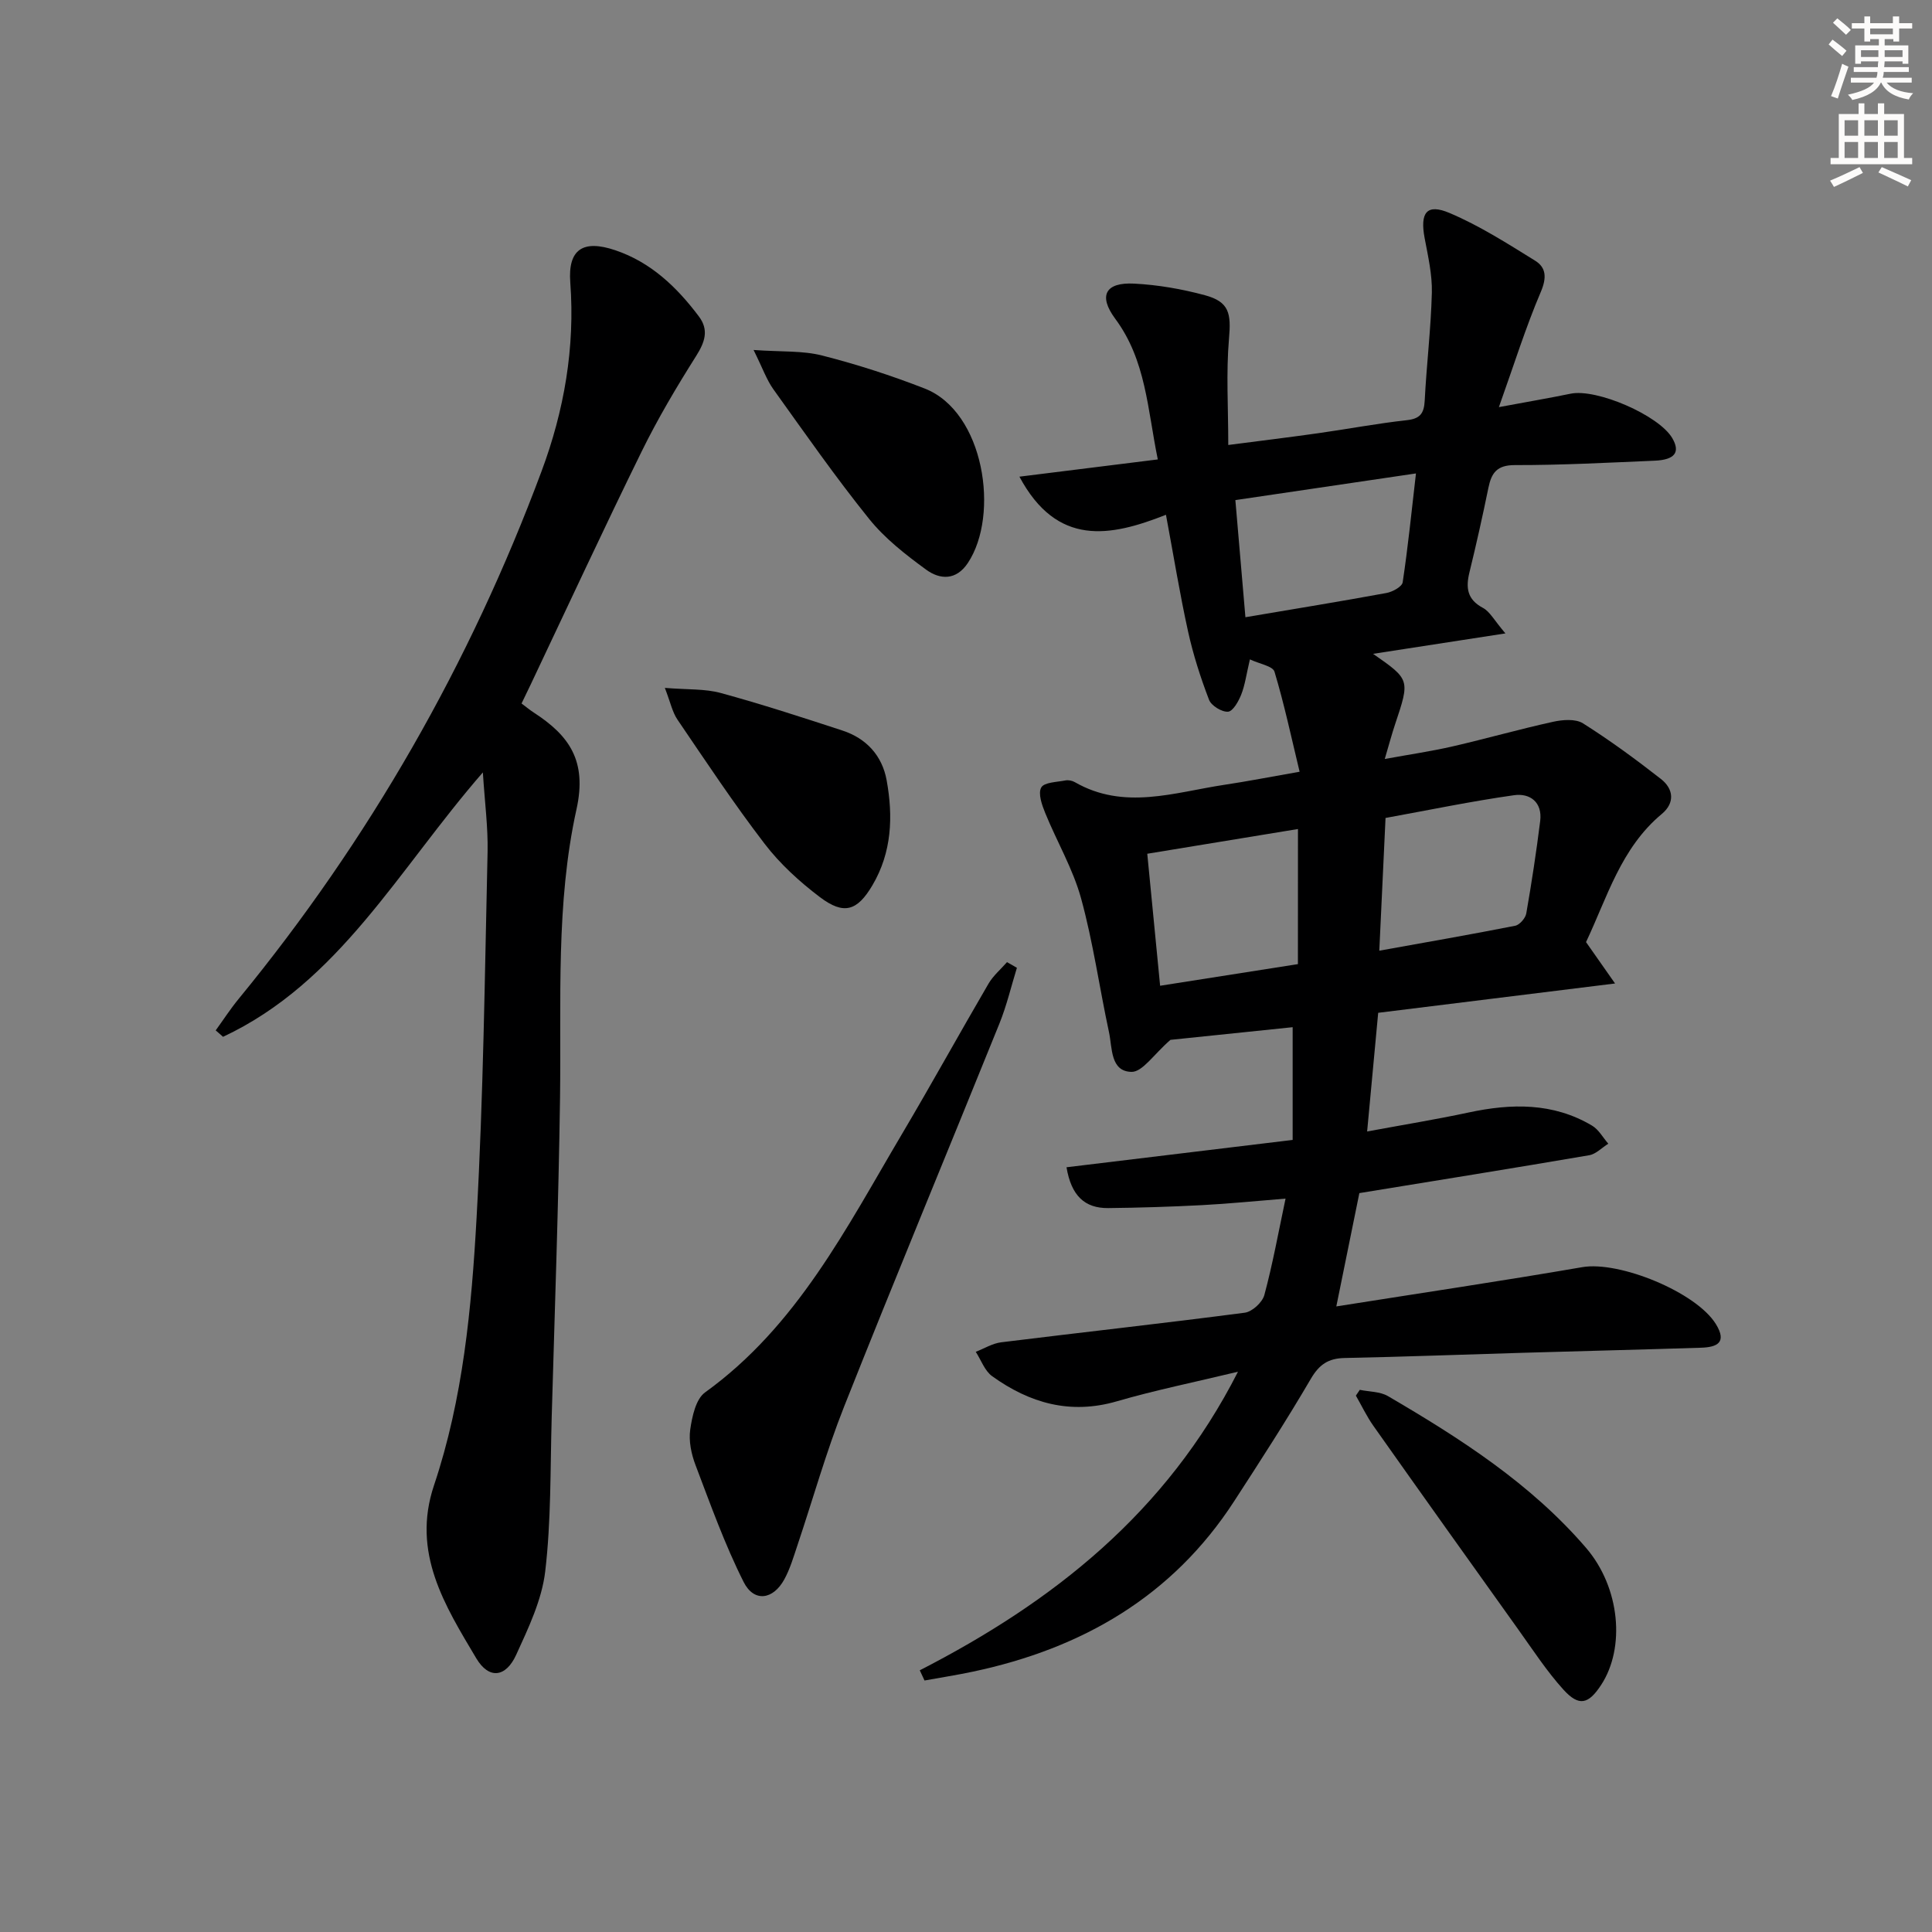
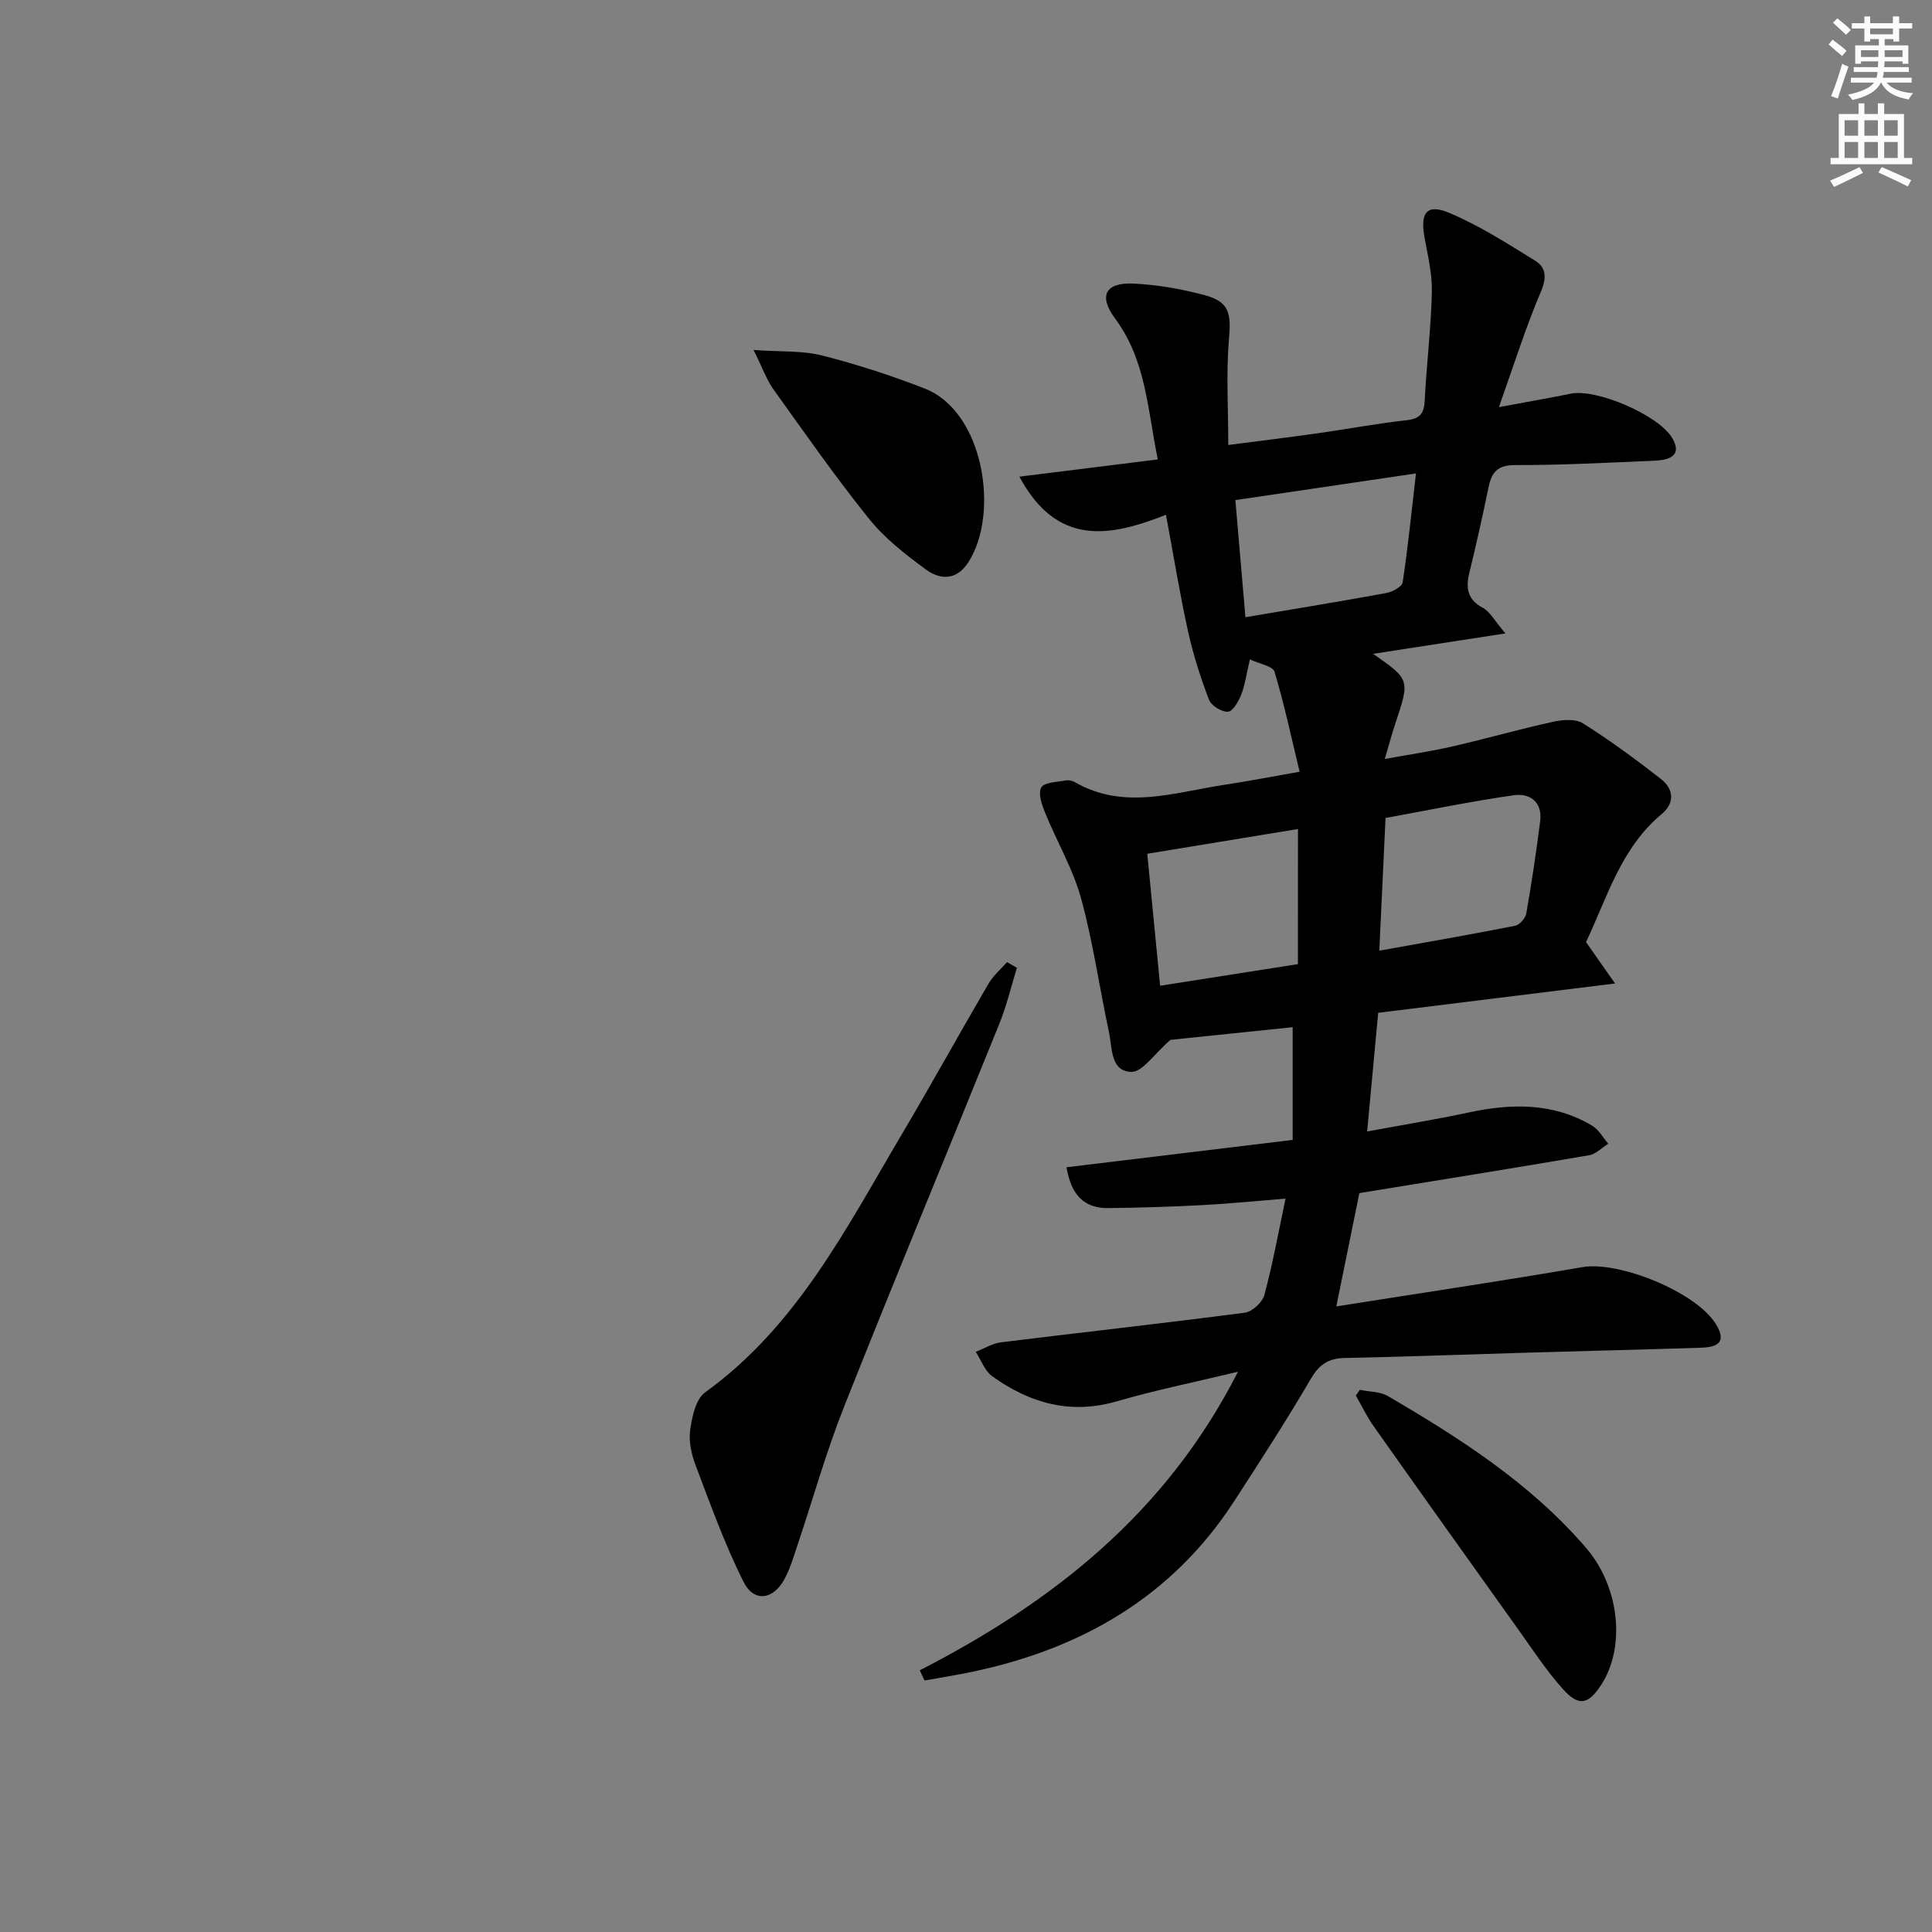
<svg xmlns="http://www.w3.org/2000/svg" enable-background="new 0 0 400 400" viewBox="0 0 400 400">
  <rect x="0" y="0" width="400" height="400" fill="#808080" stroke="none" />
  <g fill="#000001">
    <path d="m190.43 345.82c27.55-14.15 51-32.55 65.88-61.82-9.13 2.2-17.19 3.83-25.06 6.12-9.65 2.81-18.06.39-25.83-5.19-1.55-1.11-2.29-3.34-3.4-5.05 1.75-.68 3.45-1.74 5.25-1.97 16.81-2.08 33.66-3.93 50.45-6.13 1.53-.2 3.64-2.14 4.05-3.66 1.72-6.38 2.9-12.91 4.39-19.96-6.14.49-11.71 1.06-17.29 1.35-6.47.34-12.95.54-19.42.61-4.89.05-7.66-2.58-8.64-8.45 15.45-1.87 30.79-3.72 46.82-5.66 0-7.84 0-15.38 0-23.34-8.81.91-17.98 1.86-25.3 2.62-3.45 2.99-5.79 6.67-8.06 6.63-4.4-.08-3.97-4.96-4.66-8.19-1.99-9.24-3.29-18.66-5.79-27.75-1.68-6.1-5.01-11.74-7.42-17.66-.68-1.67-1.52-4.04-.82-5.28.61-1.09 3.24-1.11 5-1.46.61-.12 1.4.04 1.94.35 10.22 5.88 20.61 2.12 30.95.56 4.75-.71 9.48-1.64 15.6-2.71-1.72-7.13-3.18-14.01-5.2-20.71-.35-1.17-3.1-1.61-5.09-2.55-.75 3.17-1.02 5.33-1.8 7.29-.55 1.4-1.72 3.47-2.73 3.54-1.29.09-3.46-1.24-3.93-2.46-1.76-4.59-3.28-9.33-4.34-14.13-1.71-7.76-2.98-15.61-4.58-24.18-11.57 4.57-22.54 6.66-30.34-7.89 9.93-1.24 19.01-2.37 28.65-3.57-2.14-10.4-2.43-20.52-8.81-29.12-3.57-4.82-2.01-7.59 3.91-7.28 4.93.25 9.91 1.12 14.68 2.41 5.03 1.36 5.42 3.77 4.96 9-.61 7.03-.15 14.15-.15 22 6.38-.83 12.55-1.58 18.7-2.45 6.08-.86 12.13-2.01 18.23-2.68 2.77-.3 3.6-1.38 3.74-4.04.38-7.46 1.29-14.91 1.48-22.37.09-3.74-.79-7.54-1.49-11.27-1-5.3.41-7.24 5.16-5.22 6.19 2.62 11.96 6.31 17.71 9.87 2.31 1.43 2.42 3.54 1.18 6.46-3.13 7.33-5.51 14.97-8.68 23.86 6.18-1.15 10.53-1.89 14.85-2.78 5.38-1.11 18.26 4.46 21.04 9.19 1.71 2.91.57 4.5-3.63 4.68-9.64.41-19.28.93-28.92.91-3.74-.01-4.87 1.59-5.51 4.7-1.2 5.85-2.5 11.68-3.92 17.48-.79 3.21-.5 5.64 2.79 7.39 1.43.76 2.32 2.55 4.65 5.28-10.03 1.55-18.64 2.88-27.4 4.23 7.66 5.33 7.65 5.33 4.57 14.55-.68 2.03-1.23 4.1-2.15 7.22 5.2-.95 9.67-1.6 14.06-2.61 6.95-1.6 13.82-3.56 20.78-5.09 1.99-.44 4.66-.65 6.2.32 5.58 3.52 10.93 7.45 16.14 11.52 2.61 2.04 2.94 4.94.18 7.24-8.5 7.07-11.33 17.36-15.69 26.53 1.91 2.72 3.65 5.2 6.01 8.57-17.19 2.13-33.06 4.09-49.04 6.07-.77 8.28-1.49 15.99-2.29 24.57 7.46-1.38 14.27-2.49 21.01-3.93 8.86-1.9 17.5-2.07 25.56 2.72 1.38.82 2.25 2.47 3.36 3.74-1.32.82-2.55 2.15-3.96 2.39-15.68 2.68-31.38 5.2-47.58 7.84-1.41 6.95-2.95 14.5-4.77 23.46 17.64-2.79 34.32-5.27 50.93-8.13 7.66-1.32 23.61 5.18 27.67 11.81 2.34 3.82.21 4.76-3.06 4.87-12.3.39-24.6.69-36.9 1.05-12.31.36-24.62.83-36.93 1.08-3.37.07-5.24 1.34-6.98 4.3-5.03 8.6-10.45 16.98-15.88 25.35-12.79 19.73-31.49 30.5-54.06 35.28-3.33.71-6.7 1.23-10.05 1.84-.33-.71-.65-1.41-.98-2.11zm95.14-148.99c9.72-1.75 18.95-3.35 28.12-5.16.93-.18 2.14-1.57 2.31-2.56 1.11-6.35 2.08-12.72 2.88-19.12.49-3.92-2.13-5.82-5.42-5.35-8.78 1.24-17.47 3.05-26.6 4.71-.43 9.2-.85 18.06-1.29 27.48zm-27.72-69.04c10.35-1.75 19.8-3.29 29.21-5.02 1.25-.23 3.21-1.3 3.35-2.21 1.1-7.31 1.84-14.67 2.75-22.54-12.79 1.89-24.82 3.67-37.39 5.52.69 8.1 1.35 15.79 2.08 24.25zm10.88 43.85c-10.75 1.77-20.82 3.42-31.2 5.12.91 9.28 1.77 18.1 2.66 27.33 9.84-1.54 19.09-2.99 28.53-4.48.01-9.34.01-18.25.01-27.97z" />
-     <path d="m99.97 159.92c-17.52 20.12-29.73 43.47-53.79 54.74-.51-.44-1.01-.89-1.52-1.33 1.57-2.17 3.04-4.44 4.74-6.51 27.02-32.93 47.9-69.42 62.74-109.3 4.65-12.49 6.94-25.53 5.93-39.05-.51-6.86 2.64-8.92 9.32-6.66 7.38 2.49 12.75 7.64 17.31 13.71 2.11 2.81 1.24 5.31-.57 8.18-4.05 6.41-7.94 12.97-11.28 19.77-7.83 15.94-15.3 32.06-22.91 48.11-.62 1.31-1.26 2.62-1.96 4.07.98.73 1.73 1.36 2.55 1.89 7.3 4.74 11.05 9.95 8.83 20-4.32 19.54-3.14 39.69-3.41 59.65-.31 22.11-1.1 44.22-1.73 66.33-.3 10.62-.1 21.31-1.34 31.83-.7 5.92-3.48 11.72-6.01 17.26-2.14 4.69-5.64 5.13-8.26.73-6.5-10.93-13.43-21.87-8.76-35.8 6.02-17.94 7.78-36.72 8.82-55.41 1.41-25.23 1.7-50.53 2.28-75.81.1-5.06-.58-10.15-.98-16.4z" />
    <path d="m210.54 200.37c-1.19 3.86-2.12 7.84-3.63 11.57-10.69 26.46-21.65 52.81-32.17 79.34-3.72 9.39-6.45 19.17-9.67 28.75-.79 2.36-1.5 4.79-2.68 6.95-2.32 4.26-6.29 4.81-8.43.55-3.91-7.77-6.86-16.04-9.96-24.2-.87-2.28-1.43-4.97-1.1-7.32.39-2.72 1.15-6.34 3.08-7.73 19.06-13.74 29.29-34.11 40.78-53.52 6.09-10.29 11.87-20.77 17.9-31.1.97-1.66 2.54-2.98 3.83-4.46.68.39 1.36.78 2.05 1.17z" />
    <path d="m156.02 72.46c5.76.41 10.15.11 14.21 1.15 7.19 1.83 14.3 4.13 21.22 6.83 12.35 4.83 15.55 26.16 8.94 36.11-2.43 3.67-5.79 3.47-8.63 1.4-4.26-3.11-8.56-6.46-11.83-10.53-6.97-8.66-13.34-17.8-19.82-26.84-1.4-1.96-2.21-4.34-4.09-8.12z" />
    <path d="m281.53 287.75c1.96.41 4.19.34 5.83 1.3 14.97 8.75 29.57 18.11 41 31.4 7.11 8.27 8.15 20.73 3.15 28.38-2.64 4.04-4.6 4.54-7.83.98-3.43-3.79-6.26-8.14-9.25-12.32-10.06-14.07-20.11-28.16-30.09-42.29-1.38-1.96-2.42-4.16-3.62-6.25.27-.4.54-.8.81-1.2z" />
-     <path d="m137.65 142.42c4.75.39 8.32.16 11.58 1.06 8.46 2.31 16.82 5.03 25.16 7.76 4.97 1.62 8.25 5.19 9.18 10.3 1.36 7.49 1.09 14.91-2.94 21.74-3.13 5.31-5.9 6.23-10.89 2.45-4.2-3.18-8.24-6.86-11.43-11.03-6.37-8.3-12.16-17.05-18.05-25.71-1.06-1.56-1.45-3.57-2.61-6.57z" />
  </g>
  <path d="m378.6 9.2.8-1c.9.7 1.9 1.4 2.9 2.3l-.9 1.1c-1.1-.9-2-1.7-2.8-2.4zm.5 10.7c.9-2.1 1.6-4.3 2.3-6.7.4.2.8.4 1.3.6-.7 2.1-1.5 4.3-2.2 6.6zm.4-15.2.9-.9c1 .8 2 1.6 2.8 2.4l-1 1c-1-.9-1.9-1.8-2.7-2.5zm12.5-1.3h1.2v1.4h2.7v1.1h-2.7v2.7h-1.2v-.5h-1.8v1.3h4.9v3.8h-1.2v-.5h-3.7c0 .4-.1.9-.1 1.2h5.1v1h-5.2c0 .5-.1.9-.2 1.2h6v1h-5.2c1.1 1.3 2.9 2 5.5 2.2-.4.4-.7.8-.9 1.3-2.9-.5-4.8-1.6-5.7-3.5h-.1c-.8 1.7-2.7 2.9-5.9 3.6-.2-.4-.6-.8-.9-1.1 2.8-.6 4.6-1.4 5.4-2.5h-4.8v-1h5.3c.1-.3.2-.7.2-1.2h-4.9v-1h5c0-.4 0-.8.1-1.2h-3.6v.5h-1.2v-3.8h4.9v-1.3h-1.8v.5h-1.2v-2.7h-2.6v-1.1h2.6v-1.4h1.2v1.4h4.7v-1.4zm-6.7 8.4h3.6c0-.4 0-.9 0-1.4h-3.6zm1.9-4.7h4.7v-1.2h-4.7zm6.7 3.3h-3.7v1.4h3.7z" fill="#fcfbfa" />
  <path d="m384.7 21.4h1.3v2.2h2.8v-2.2h1.3v2.2h4.1v9.1h1.7v1.3h-16.9v-1.3h1.7v-9.1h4.1v-2.2zm.3 13.2.7 1.2c-1.8.9-3.8 1.9-6 2.9-.2-.4-.5-.8-.8-1.3 2.4-1 4.4-2 6.1-2.8zm-3.1-6.5h2.8v-3.2h-2.8zm0 4.6h2.8v-3.3h-2.8zm4.1-4.6h2.8v-3.2h-2.8zm0 4.6h2.8v-3.3h-2.8zm3.6 1.9c2.1.9 4.1 1.8 6.1 2.7l-.7 1.3c-2.2-1.1-4.2-2-6.1-2.9zm3.3-9.7h-2.8v3.2h2.8zm-2.8 7.8h2.8v-3.3h-2.8z" fill="#fcfbfa" />
</svg>